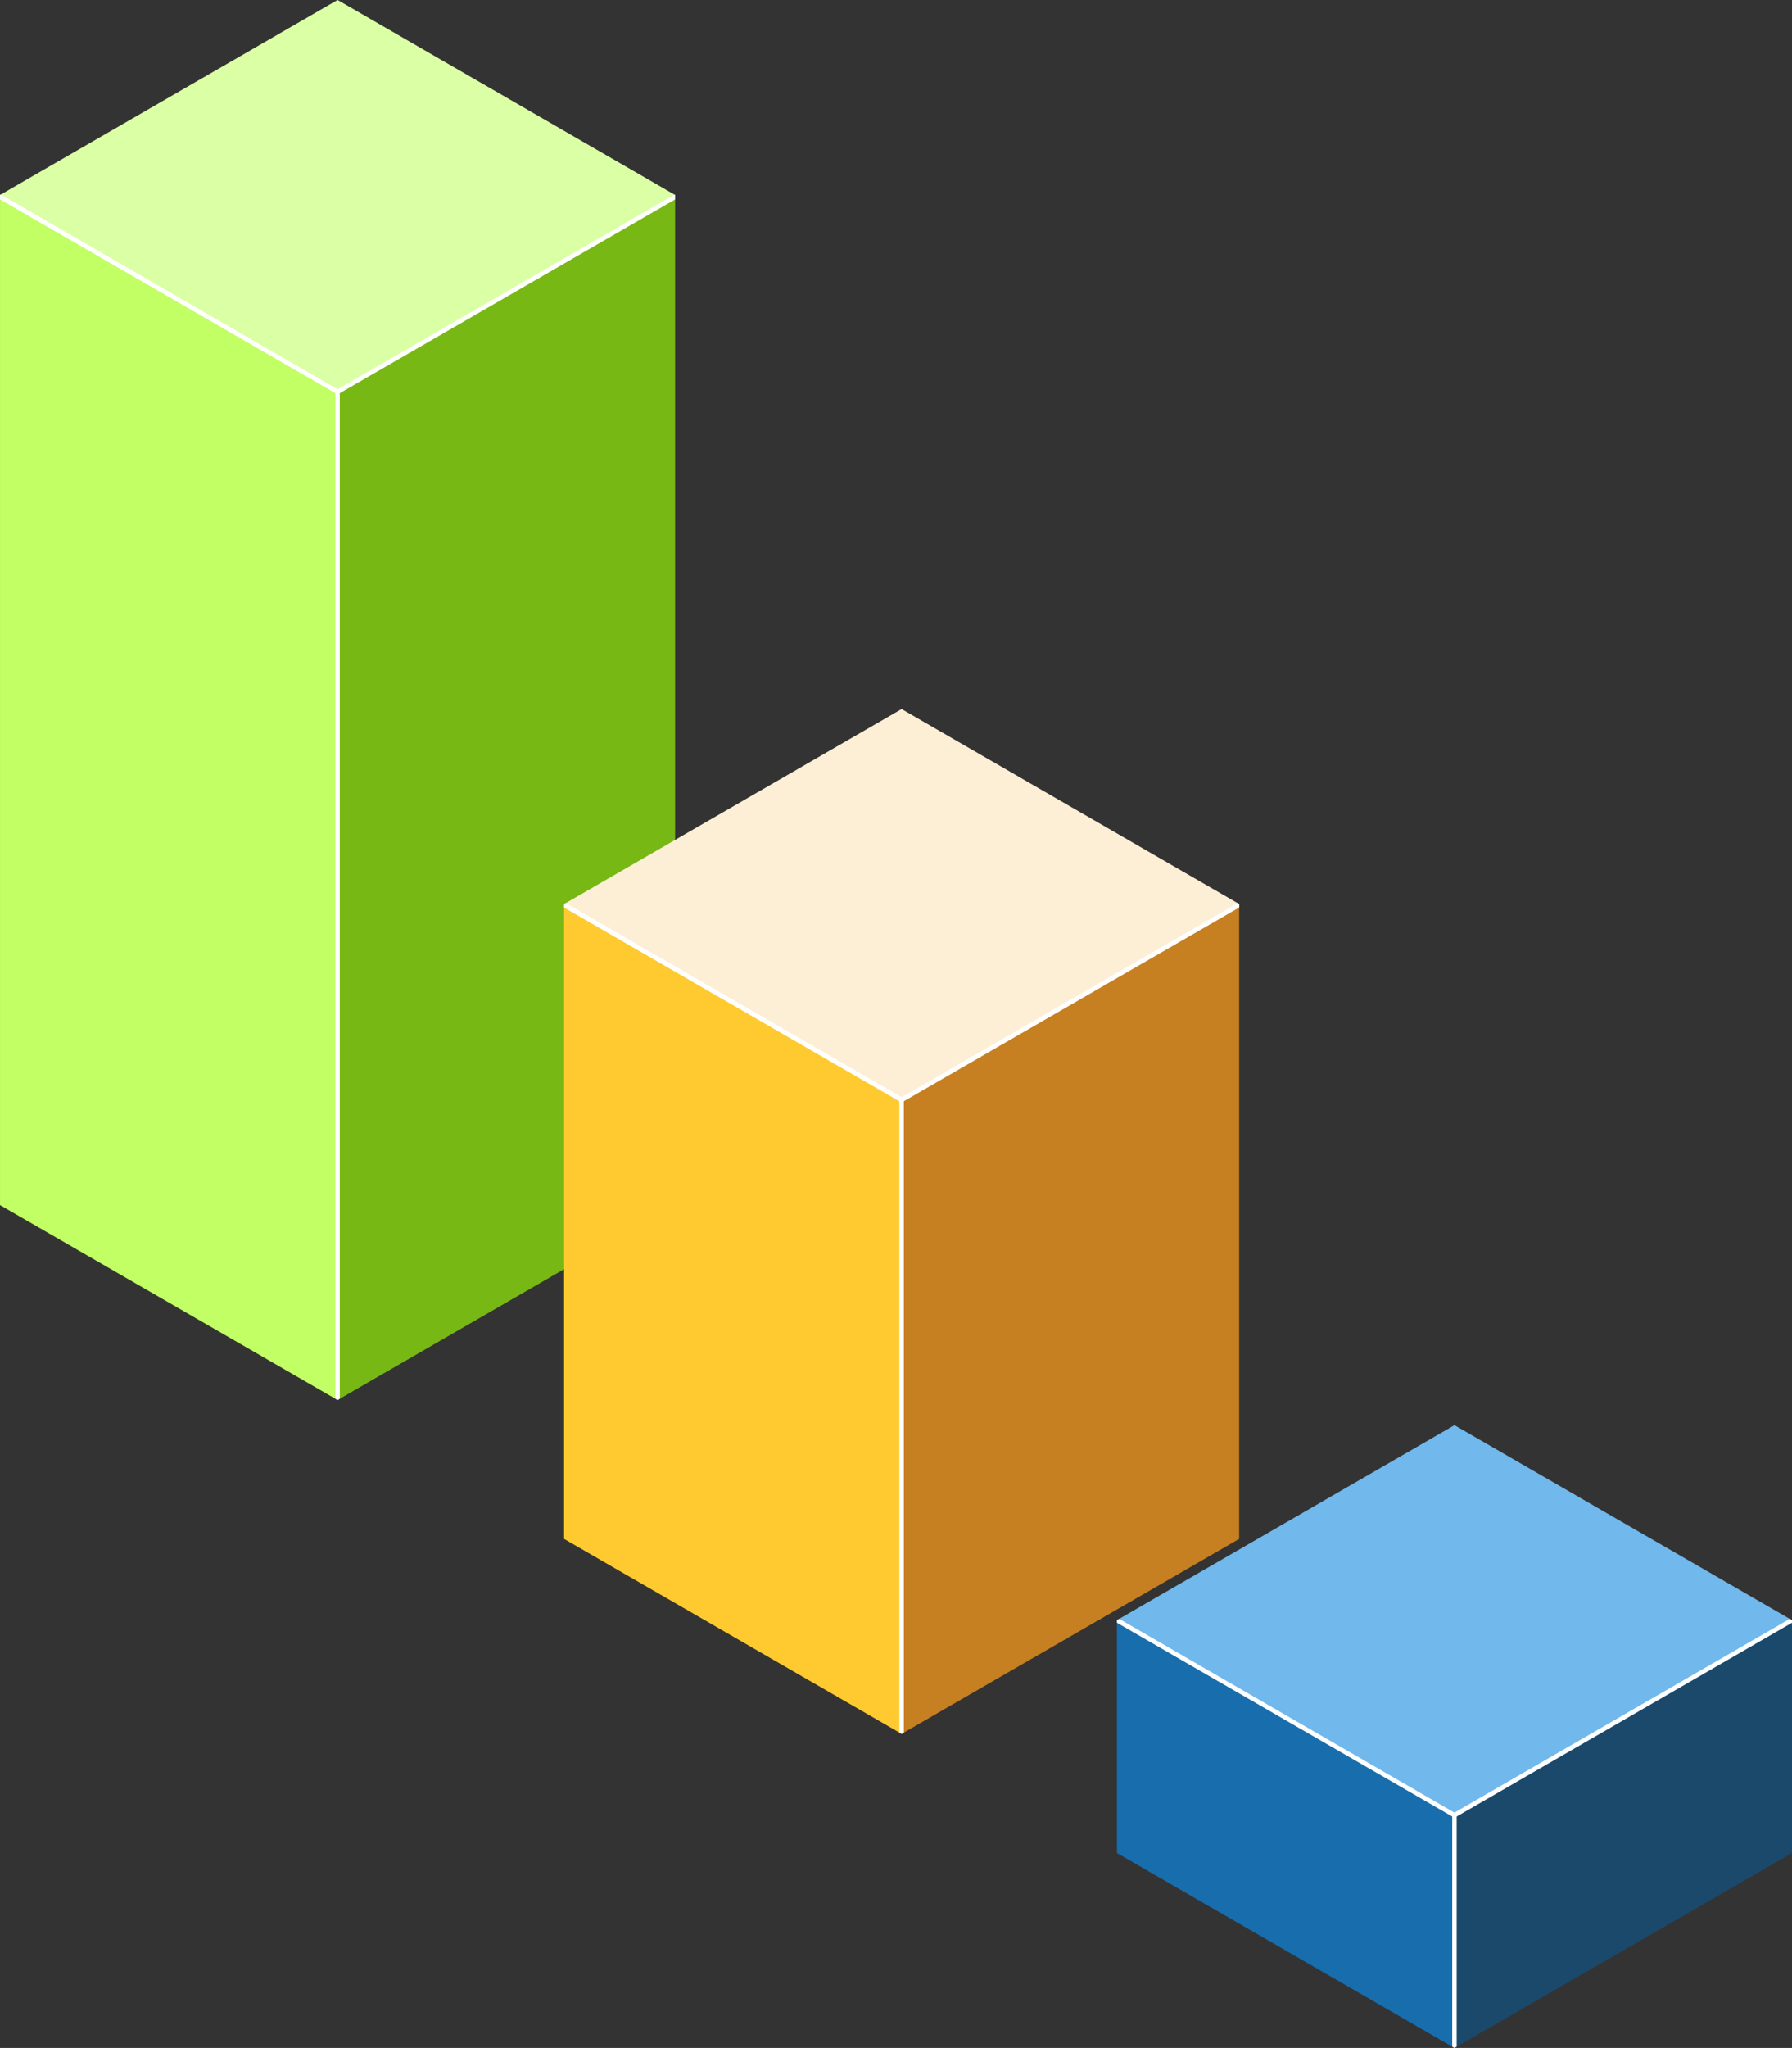
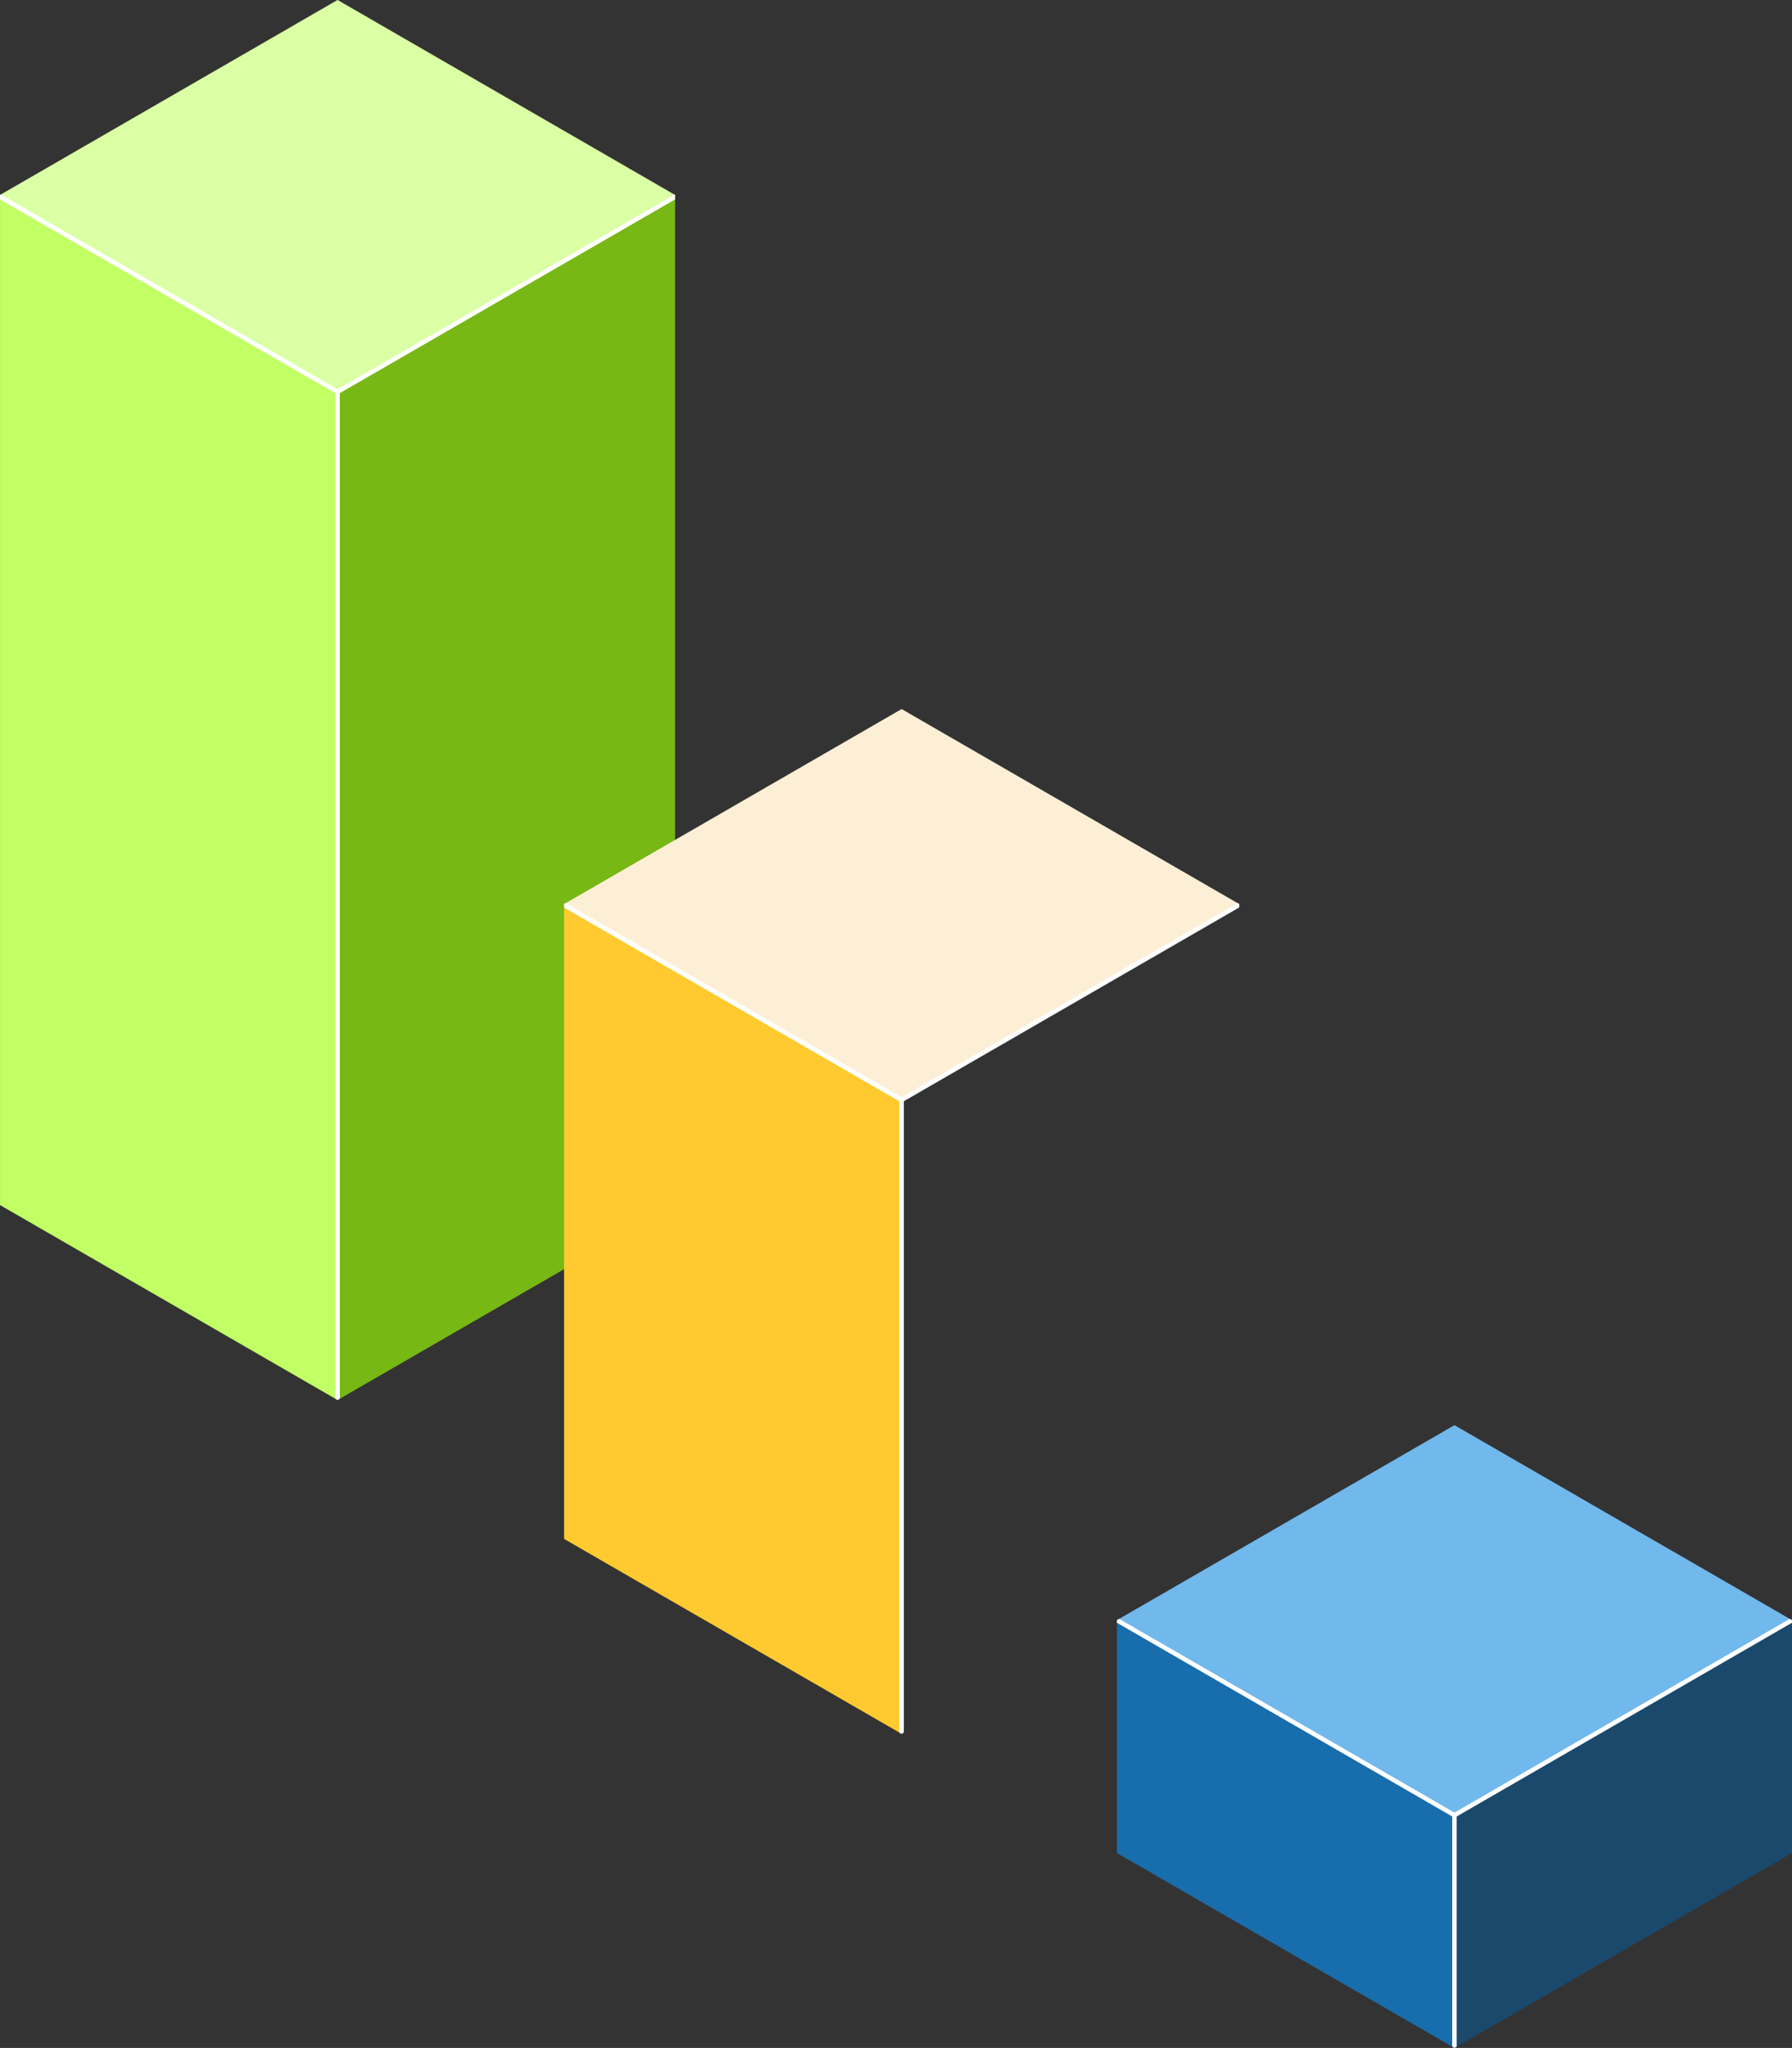
<svg xmlns="http://www.w3.org/2000/svg" width="103.293" height="118" viewBox="0 0 103.293 118">
  <rect x="0" y="0" width="103.293" height="118" fill="#333333" stroke="none" />
  <g id="chart" transform="translate(0 0)">
    <g id="Group_5211" data-name="Group 5211" transform="translate(64.38 82.115)">
      <g id="Group_5207" data-name="Group 5207" transform="translate(0.001 11.237)">
        <path id="Path_13105" data-name="Path 13105" d="M1001.613,536.943,982.157,525.71V512.294l19.456,11.233Z" transform="translate(-982.157 -512.294)" fill="#186dac" />
      </g>
      <g id="Group_5208" data-name="Group 5208" transform="translate(19.457 11.236)">
        <path id="Path_13106" data-name="Path 13106" d="M1012.363,536.943l19.456-11.233V512.294l-19.456,11.233Z" transform="translate(-1012.363 -512.294)" fill="#1a496c" />
      </g>
      <path id="Path_13107" data-name="Path 13107" d="M1020.794,506.092l.144-.082-19.326-11.161-19.458,11.236,19.455,11.237,19.458-11.237-.13-.075Z" transform="translate(-982.155 -494.849)" fill="#71b8ec" />
      <g id="Group_5210" data-name="Group 5210" transform="translate(0 11.161)">
        <path id="Path_13108" data-name="Path 13108" d="M1021.069,512.4v-.148l-.13-.075-19.328,11.163-19.326-11.163-.129.075v.149l19.456,11.237Z" transform="translate(-982.155 -512.177)" fill="#fff" />
        <g id="Group_5209" data-name="Group 5209" transform="translate(19.327 11.312)">
          <line id="Line_31" data-name="Line 31" x2="0.001" y2="13.412" transform="translate(0.129 0)" fill="#ebeaff" />
          <path id="Path_13109" data-name="Path 13109" d="M1012.162,543.077l0-13.338h.257v13.338l-.129.074Z" transform="translate(-1012.161 -529.738)" fill="#fff" />
        </g>
      </g>
    </g>
    <g id="Group_5216" data-name="Group 5216" transform="translate(0 0)">
      <g id="Group_5213" data-name="Group 5213" transform="translate(0)">
        <g id="Group_5212" data-name="Group 5212">
          <path id="Path_13110" data-name="Path 13110" d="M901.662,454.241l-19.456-11.233v-58.2l19.456,11.233Z" transform="translate(-882.205 -373.574)" fill="#c1ff64" />
          <path id="Path_13111" data-name="Path 13111" d="M912.412,454.241l19.456-11.233v-58.2l-19.456,11.233Z" transform="translate(-892.955 -373.574)" fill="#77b815" />
          <path id="Path_13112" data-name="Path 13112" d="M901.661,389.839,882.205,378.6l19.458-11.236L921.118,378.6Z" transform="translate(-882.205 -367.366)" fill="#dbffa5" />
        </g>
      </g>
      <g id="Group_5215" data-name="Group 5215" transform="translate(0.001 11.208)">
        <path id="Path_13113" data-name="Path 13113" d="M921.119,385.049v-.254l-.038-.022-19.419,11.215-19.407-11.221-.048.028v.254l19.456,11.237Z" transform="translate(-882.206 -384.767)" fill="#fff" />
        <g id="Group_5214" data-name="Group 5214" transform="translate(19.327 11.37)">
          <line id="Line_32" data-name="Line 32" x2="0.001" y2="13.413" transform="translate(0.129 0)" fill="#fff" />
          <path id="Path_13114" data-name="Path 13114" d="M912.212,460.433V402.419h.257v58.014l-.129.074Z" transform="translate(-912.211 -402.419)" fill="#fff" />
        </g>
      </g>
    </g>
    <g id="Group_5221" data-name="Group 5221" transform="translate(32.513 40.854)">
      <g id="Group_5218" data-name="Group 5218" transform="translate(0)">
        <g id="Group_5217" data-name="Group 5217">
          <path id="Path_13115" data-name="Path 13115" d="M952.139,496.047l-19.456-11.233V448.235l19.456,11.233Z" transform="translate(-932.683 -436.999)" fill="#feca2f" />
-           <path id="Path_13116" data-name="Path 13116" d="M962.889,496.047l19.456-11.233V448.235l-19.456,11.233Z" transform="translate(-943.432 -436.999)" fill="#c68021" />
          <path id="Path_13117" data-name="Path 13117" d="M952.138,453.264l-19.455-11.237L952.14,430.79,971.6,442.027Z" transform="translate(-932.683 -430.79)" fill="#fcefd6" />
        </g>
      </g>
      <g id="Group_5220" data-name="Group 5220" transform="translate(0 11.18)">
        <path id="Path_13118" data-name="Path 13118" d="M971.6,448.4v-.2l-.087-.05-19.37,11.187L932.78,448.148l-.1.056v.2l19.456,11.237Z" transform="translate(-932.683 -448.148)" fill="#fff" />
        <g id="Group_5219" data-name="Group 5219" transform="translate(19.327 11.342)">
          <line id="Line_33" data-name="Line 33" x2="0.001" y2="13.412" transform="translate(0.129 0)" fill="#fff" />
          <path id="Path_13119" data-name="Path 13119" d="M962.689,502.208V465.756h.257v36.452l-.129.074Z" transform="translate(-962.688 -465.756)" fill="#fff" />
        </g>
      </g>
    </g>
  </g>
</svg>